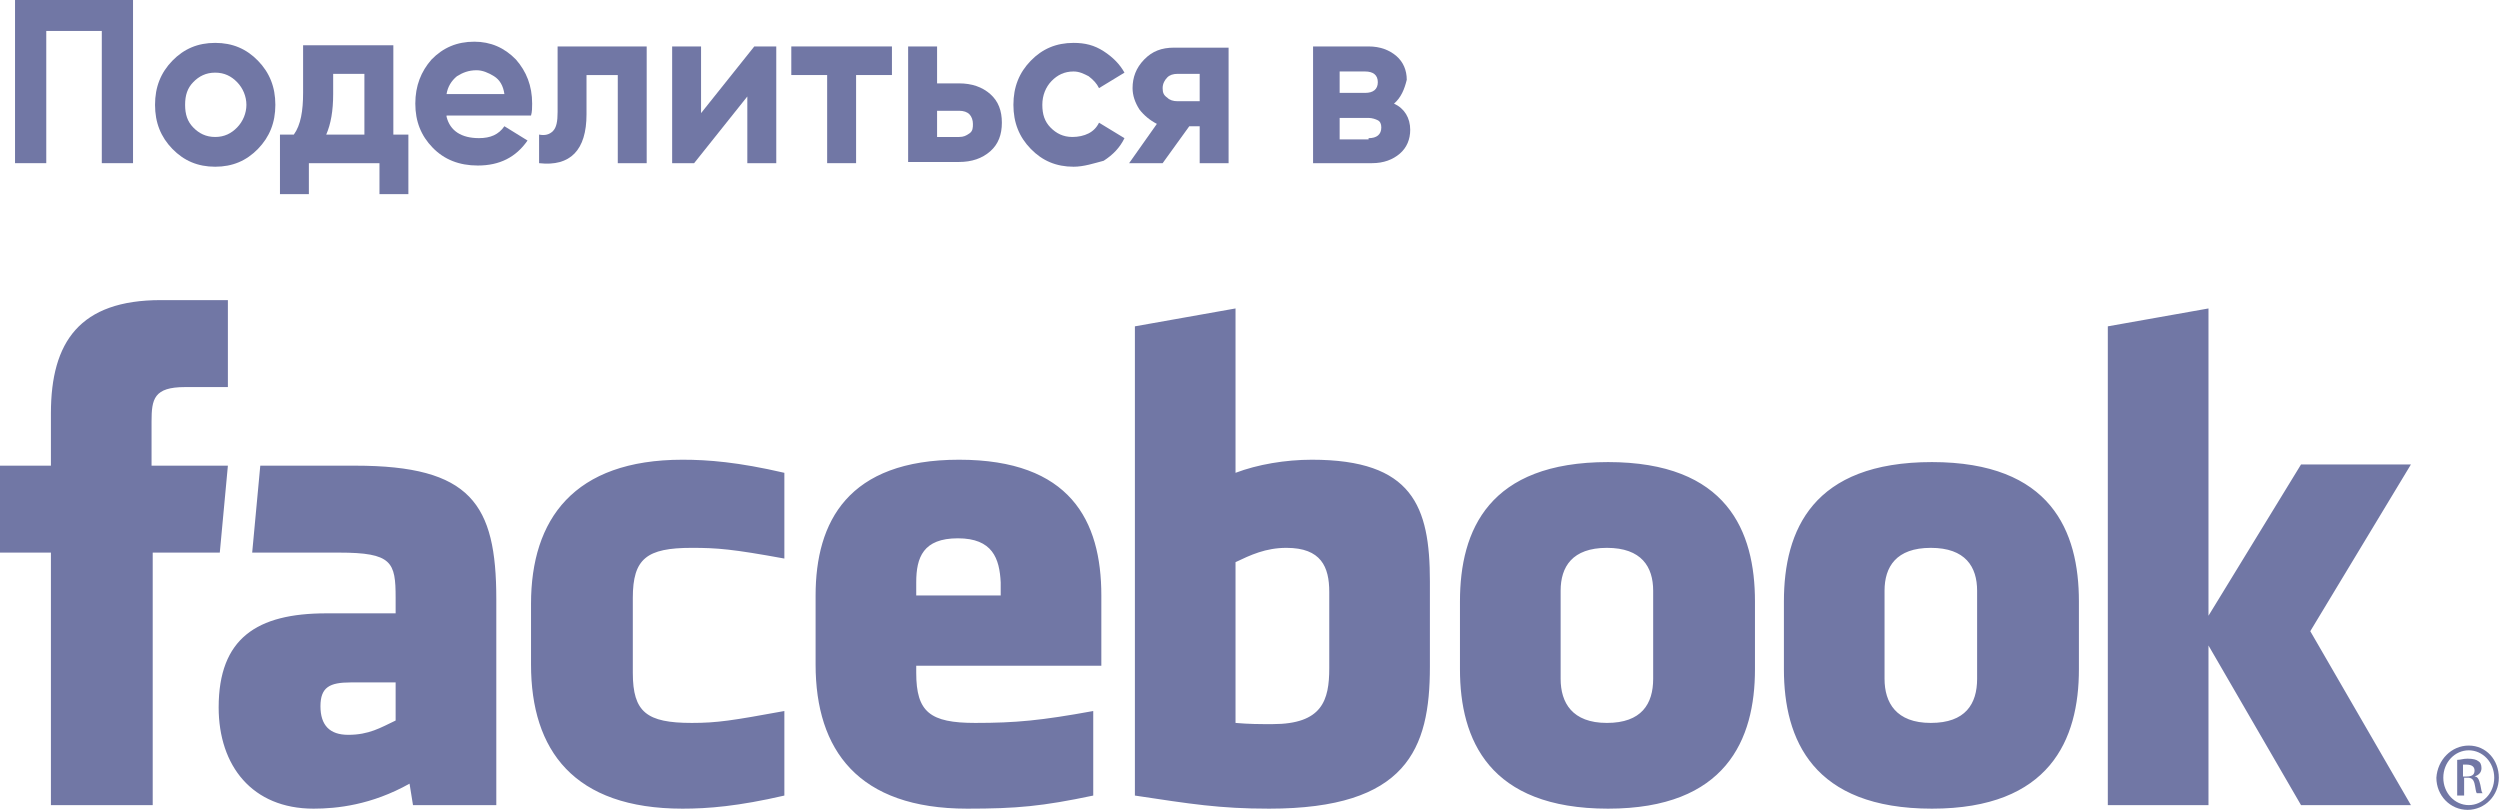
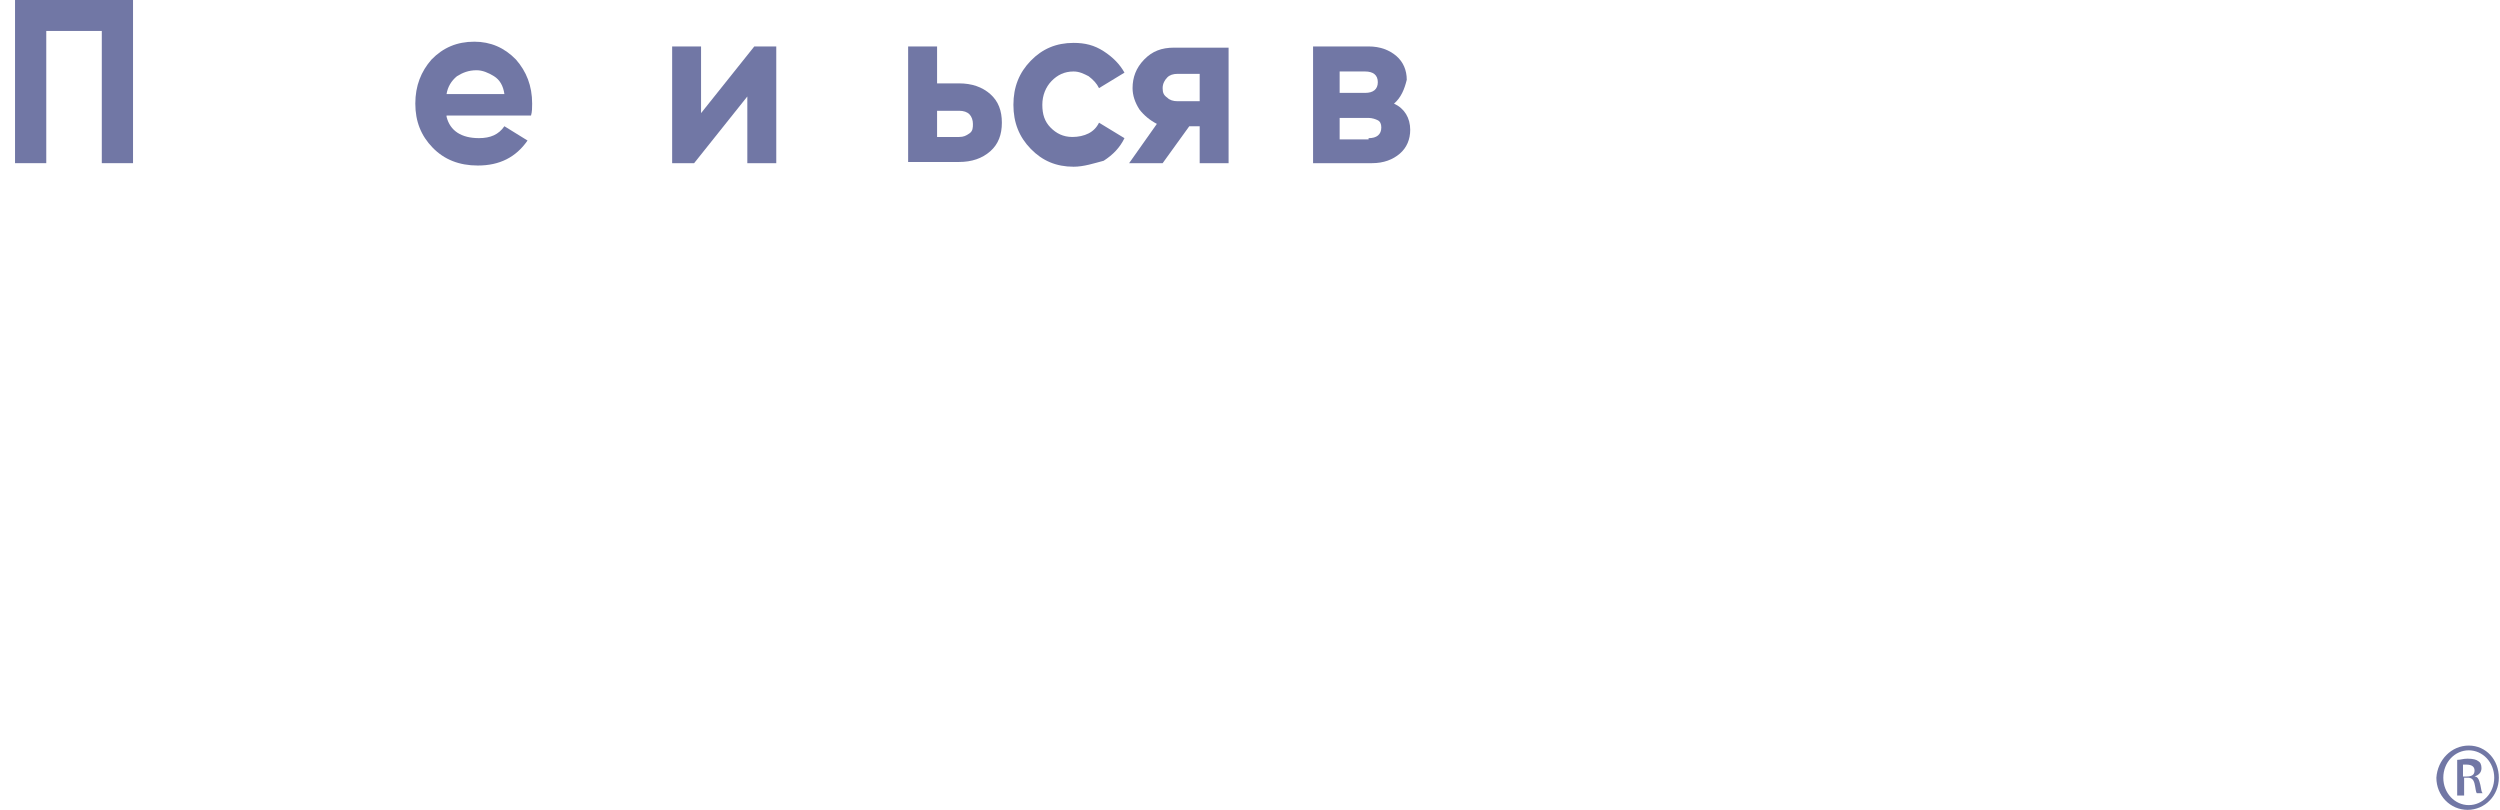
<svg xmlns="http://www.w3.org/2000/svg" width="71" height="23" viewBox="0 0 71 23" fill="none">
-   <path d="M36.535 15.559C35.944 15.559 35.516 15.762 35.089 15.965V20.531C35.484 20.565 35.746 20.565 36.141 20.565C37.553 20.565 37.751 19.888 37.751 18.975V16.81C37.751 16.1 37.521 15.559 36.535 15.559ZM27.204 15.288C26.218 15.288 26.021 15.829 26.021 16.54V16.912H28.42V16.54C28.387 15.863 28.19 15.288 27.204 15.288ZM9.101 20.057C9.101 20.598 9.364 20.869 9.889 20.869C10.481 20.869 10.809 20.666 11.236 20.463V19.381H9.955C9.364 19.381 9.101 19.516 9.101 20.057ZM45.636 15.559C44.65 15.559 44.322 16.1 44.322 16.776V19.279C44.322 19.956 44.65 20.531 45.636 20.531C46.621 20.531 46.95 19.99 46.95 19.279V16.776C46.95 16.1 46.621 15.559 45.636 15.559ZM4.304 22.865H1.446V15.694H0V13.225H1.446V11.737C1.446 9.707 2.267 8.523 4.567 8.523H6.472V10.993H5.257C4.37 10.993 4.304 11.331 4.304 11.973V13.225H6.472L6.242 15.694H4.337V22.865H4.304ZM14.128 22.865H11.729L11.631 22.256C10.546 22.865 9.561 22.966 8.904 22.966C7.162 22.966 6.21 21.748 6.21 20.091C6.21 18.129 7.294 17.419 9.265 17.419H11.236V16.979C11.236 15.965 11.138 15.694 9.627 15.694H7.162L7.392 13.225H10.086C13.372 13.225 14.095 14.307 14.095 17.013V22.865H14.128ZM22.276 15.863C20.797 15.593 20.37 15.559 19.647 15.559C18.366 15.559 17.972 15.863 17.972 16.979V19.11C17.972 20.226 18.366 20.531 19.647 20.531C20.37 20.531 20.797 20.463 22.276 20.193V22.594C20.962 22.898 20.107 22.966 19.384 22.966C16.296 22.966 15.081 21.309 15.081 18.873V17.148C15.081 14.747 16.296 13.056 19.384 13.056C20.107 13.056 20.962 13.123 22.276 13.428V15.863ZM31.278 18.907H26.021V19.11C26.021 20.226 26.416 20.531 27.697 20.531C28.847 20.531 29.57 20.463 31.048 20.193V22.594C29.602 22.898 28.88 22.966 27.467 22.966C24.378 22.966 23.163 21.309 23.163 18.873V16.912C23.163 14.815 24.083 13.056 27.237 13.056C30.391 13.056 31.278 14.781 31.278 16.912V18.907ZM40.609 18.941C40.609 21.275 39.952 22.966 36.042 22.966C34.629 22.966 33.808 22.831 32.231 22.594V9.268L35.089 8.76V13.428C35.714 13.191 36.502 13.056 37.258 13.056C40.116 13.056 40.609 14.375 40.609 16.506V18.941ZM49.841 19.009C49.841 21.004 49.02 22.966 45.669 22.966C42.285 22.966 41.463 21.004 41.463 19.009V17.081C41.463 15.051 42.285 13.123 45.669 13.123C49.053 13.123 49.841 15.085 49.841 17.081V19.009ZM59.041 19.009C59.041 21.004 58.219 22.966 54.868 22.966C51.484 22.966 50.663 21.004 50.663 19.009V17.081C50.663 15.051 51.484 13.123 54.868 13.123C58.252 13.123 59.041 15.085 59.041 17.081V19.009ZM68.47 22.865H65.349L62.721 18.332V22.865H59.862V9.268L62.721 8.76V17.487L65.349 13.191H68.47L65.612 17.926L68.47 22.865ZM54.835 15.559C53.85 15.559 53.521 16.1 53.521 16.776V19.279C53.521 19.956 53.85 20.531 54.835 20.531C55.821 20.531 56.15 19.99 56.15 19.279V16.776C56.15 16.1 55.821 15.559 54.835 15.559Z" fill="#7177A5" />
  <path d="M70.113 21.174C70.606 21.174 70.967 21.58 70.967 22.087C70.967 22.594 70.573 23 70.08 23C69.587 23 69.193 22.594 69.193 22.087C69.226 21.58 69.62 21.174 70.113 21.174ZM70.113 21.309C69.719 21.309 69.39 21.647 69.39 22.087C69.39 22.527 69.719 22.865 70.113 22.865C70.507 22.865 70.836 22.527 70.836 22.087C70.836 21.647 70.507 21.309 70.113 21.309ZM69.949 22.594H69.784V21.58C69.883 21.58 69.949 21.546 70.08 21.546C70.244 21.546 70.343 21.58 70.376 21.613C70.442 21.647 70.474 21.715 70.474 21.817C70.474 21.952 70.376 22.019 70.277 22.053C70.376 22.053 70.409 22.155 70.442 22.29C70.474 22.459 70.474 22.493 70.507 22.527H70.343C70.31 22.493 70.31 22.392 70.277 22.256C70.244 22.121 70.179 22.087 70.08 22.087H69.981V22.594H69.949ZM69.949 22.053H70.047C70.179 22.053 70.277 22.019 70.277 21.884C70.277 21.783 70.212 21.715 70.047 21.715C69.981 21.715 69.949 21.715 69.949 21.715V22.053Z" fill="#7177A5" />
  <path d="M3.778 0V4.634H2.891V0.879H1.314V4.634H0.427V0H3.778Z" fill="#7177A5" />
-   <path d="M7.327 4.228C6.998 4.566 6.604 4.735 6.111 4.735C5.618 4.735 5.224 4.566 4.895 4.228C4.567 3.89 4.403 3.484 4.403 2.977C4.403 2.469 4.567 2.063 4.895 1.725C5.224 1.387 5.618 1.218 6.111 1.218C6.604 1.218 6.998 1.387 7.327 1.725C7.655 2.063 7.82 2.469 7.82 2.977C7.82 3.484 7.655 3.89 7.327 4.228ZM5.487 3.619C5.651 3.788 5.848 3.89 6.111 3.89C6.374 3.89 6.571 3.788 6.735 3.619C6.9 3.45 6.998 3.213 6.998 2.977C6.998 2.74 6.9 2.503 6.735 2.334C6.571 2.165 6.374 2.063 6.111 2.063C5.848 2.063 5.651 2.165 5.487 2.334C5.323 2.503 5.257 2.706 5.257 2.977C5.257 3.247 5.323 3.45 5.487 3.619Z" fill="#7177A5" />
-   <path d="M11.171 3.822H11.598V5.513H10.777V4.634H8.772V5.513H7.951V3.822H8.345C8.542 3.551 8.608 3.145 8.608 2.638V1.285H11.171V3.822ZM9.265 3.822H10.349V2.097H9.462V2.672C9.462 3.145 9.397 3.518 9.265 3.822Z" fill="#7177A5" />
  <path d="M12.682 3.314C12.781 3.72 13.109 3.923 13.602 3.923C13.931 3.923 14.161 3.822 14.325 3.585L14.982 3.991C14.653 4.464 14.193 4.701 13.569 4.701C13.043 4.701 12.616 4.532 12.288 4.194C11.959 3.856 11.795 3.45 11.795 2.942C11.795 2.435 11.959 2.029 12.255 1.691C12.584 1.353 12.978 1.184 13.471 1.184C13.931 1.184 14.325 1.353 14.653 1.691C14.949 2.029 15.113 2.435 15.113 2.942C15.113 3.044 15.113 3.179 15.081 3.281H12.682V3.314ZM12.682 2.672H14.325C14.292 2.435 14.193 2.266 14.029 2.164C13.865 2.063 13.701 1.995 13.536 1.995C13.306 1.995 13.142 2.063 12.978 2.164C12.813 2.3 12.715 2.469 12.682 2.672Z" fill="#7177A5" />
-   <path d="M18.366 1.319V4.634H17.545V2.131H16.657V3.247C16.657 4.262 16.198 4.736 15.31 4.634V3.822C15.475 3.856 15.606 3.822 15.705 3.721C15.803 3.619 15.836 3.45 15.836 3.18V1.319H18.366Z" fill="#7177A5" />
  <path d="M21.422 1.319H22.046V4.634H21.224V2.74L19.713 4.634H19.089V1.319H19.91V3.213L21.422 1.319Z" fill="#7177A5" />
-   <path d="M25.331 1.319V2.131H24.313V4.634H23.491V2.131H22.473V1.319H25.331Z" fill="#7177A5" />
  <path d="M27.237 2.368C27.598 2.368 27.894 2.469 28.124 2.672C28.354 2.875 28.453 3.146 28.453 3.484C28.453 3.822 28.354 4.093 28.124 4.296C27.894 4.499 27.598 4.6 27.237 4.6H25.791V1.319H26.613V2.368H27.237ZM27.237 3.89C27.368 3.89 27.434 3.856 27.533 3.788C27.631 3.721 27.631 3.619 27.631 3.518C27.631 3.416 27.598 3.315 27.533 3.247C27.467 3.18 27.368 3.146 27.237 3.146H26.613V3.89H27.237Z" fill="#7177A5" />
  <path d="M30.49 4.735C29.997 4.735 29.602 4.566 29.274 4.228C28.945 3.89 28.781 3.484 28.781 2.977C28.781 2.469 28.945 2.063 29.274 1.725C29.602 1.387 29.997 1.218 30.49 1.218C30.818 1.218 31.081 1.285 31.344 1.455C31.607 1.624 31.804 1.827 31.935 2.063L31.212 2.503C31.147 2.368 31.048 2.266 30.917 2.165C30.785 2.097 30.654 2.03 30.49 2.03C30.227 2.03 30.03 2.131 29.865 2.3C29.701 2.469 29.602 2.706 29.602 2.977C29.602 3.247 29.668 3.45 29.832 3.619C29.997 3.788 30.194 3.89 30.457 3.89C30.621 3.89 30.785 3.856 30.917 3.788C31.048 3.721 31.147 3.619 31.212 3.484L31.935 3.924C31.804 4.194 31.607 4.397 31.344 4.566C31.081 4.634 30.785 4.735 30.49 4.735Z" fill="#7177A5" />
  <path d="M34.892 1.319V4.634H34.071V3.586H33.775L33.019 4.634H32.067L32.855 3.518C32.658 3.416 32.494 3.281 32.362 3.112C32.231 2.909 32.165 2.706 32.165 2.503C32.165 2.199 32.264 1.928 32.494 1.691C32.724 1.455 32.987 1.353 33.348 1.353H34.892V1.319ZM33.447 2.097C33.315 2.097 33.217 2.131 33.151 2.199C33.085 2.266 33.019 2.368 33.019 2.503C33.019 2.638 33.052 2.706 33.151 2.774C33.217 2.841 33.315 2.875 33.447 2.875H34.071V2.097H33.447Z" fill="#7177A5" />
  <path d="M39.59 2.943C39.886 3.078 40.05 3.349 40.05 3.687C40.05 3.958 39.952 4.194 39.755 4.363C39.558 4.533 39.295 4.634 38.966 4.634H37.291V1.319H38.868C39.196 1.319 39.459 1.421 39.656 1.59C39.853 1.759 39.952 1.996 39.952 2.266C39.886 2.537 39.788 2.774 39.59 2.943ZM38.769 2.03H38.046V2.638H38.769C38.999 2.638 39.13 2.537 39.13 2.334C39.13 2.131 38.999 2.03 38.769 2.03ZM38.868 3.924C39.098 3.924 39.229 3.822 39.229 3.619C39.229 3.518 39.196 3.45 39.13 3.416C39.065 3.383 38.966 3.349 38.868 3.349H38.046V3.958H38.868V3.924Z" fill="#7177A5" />
</svg>